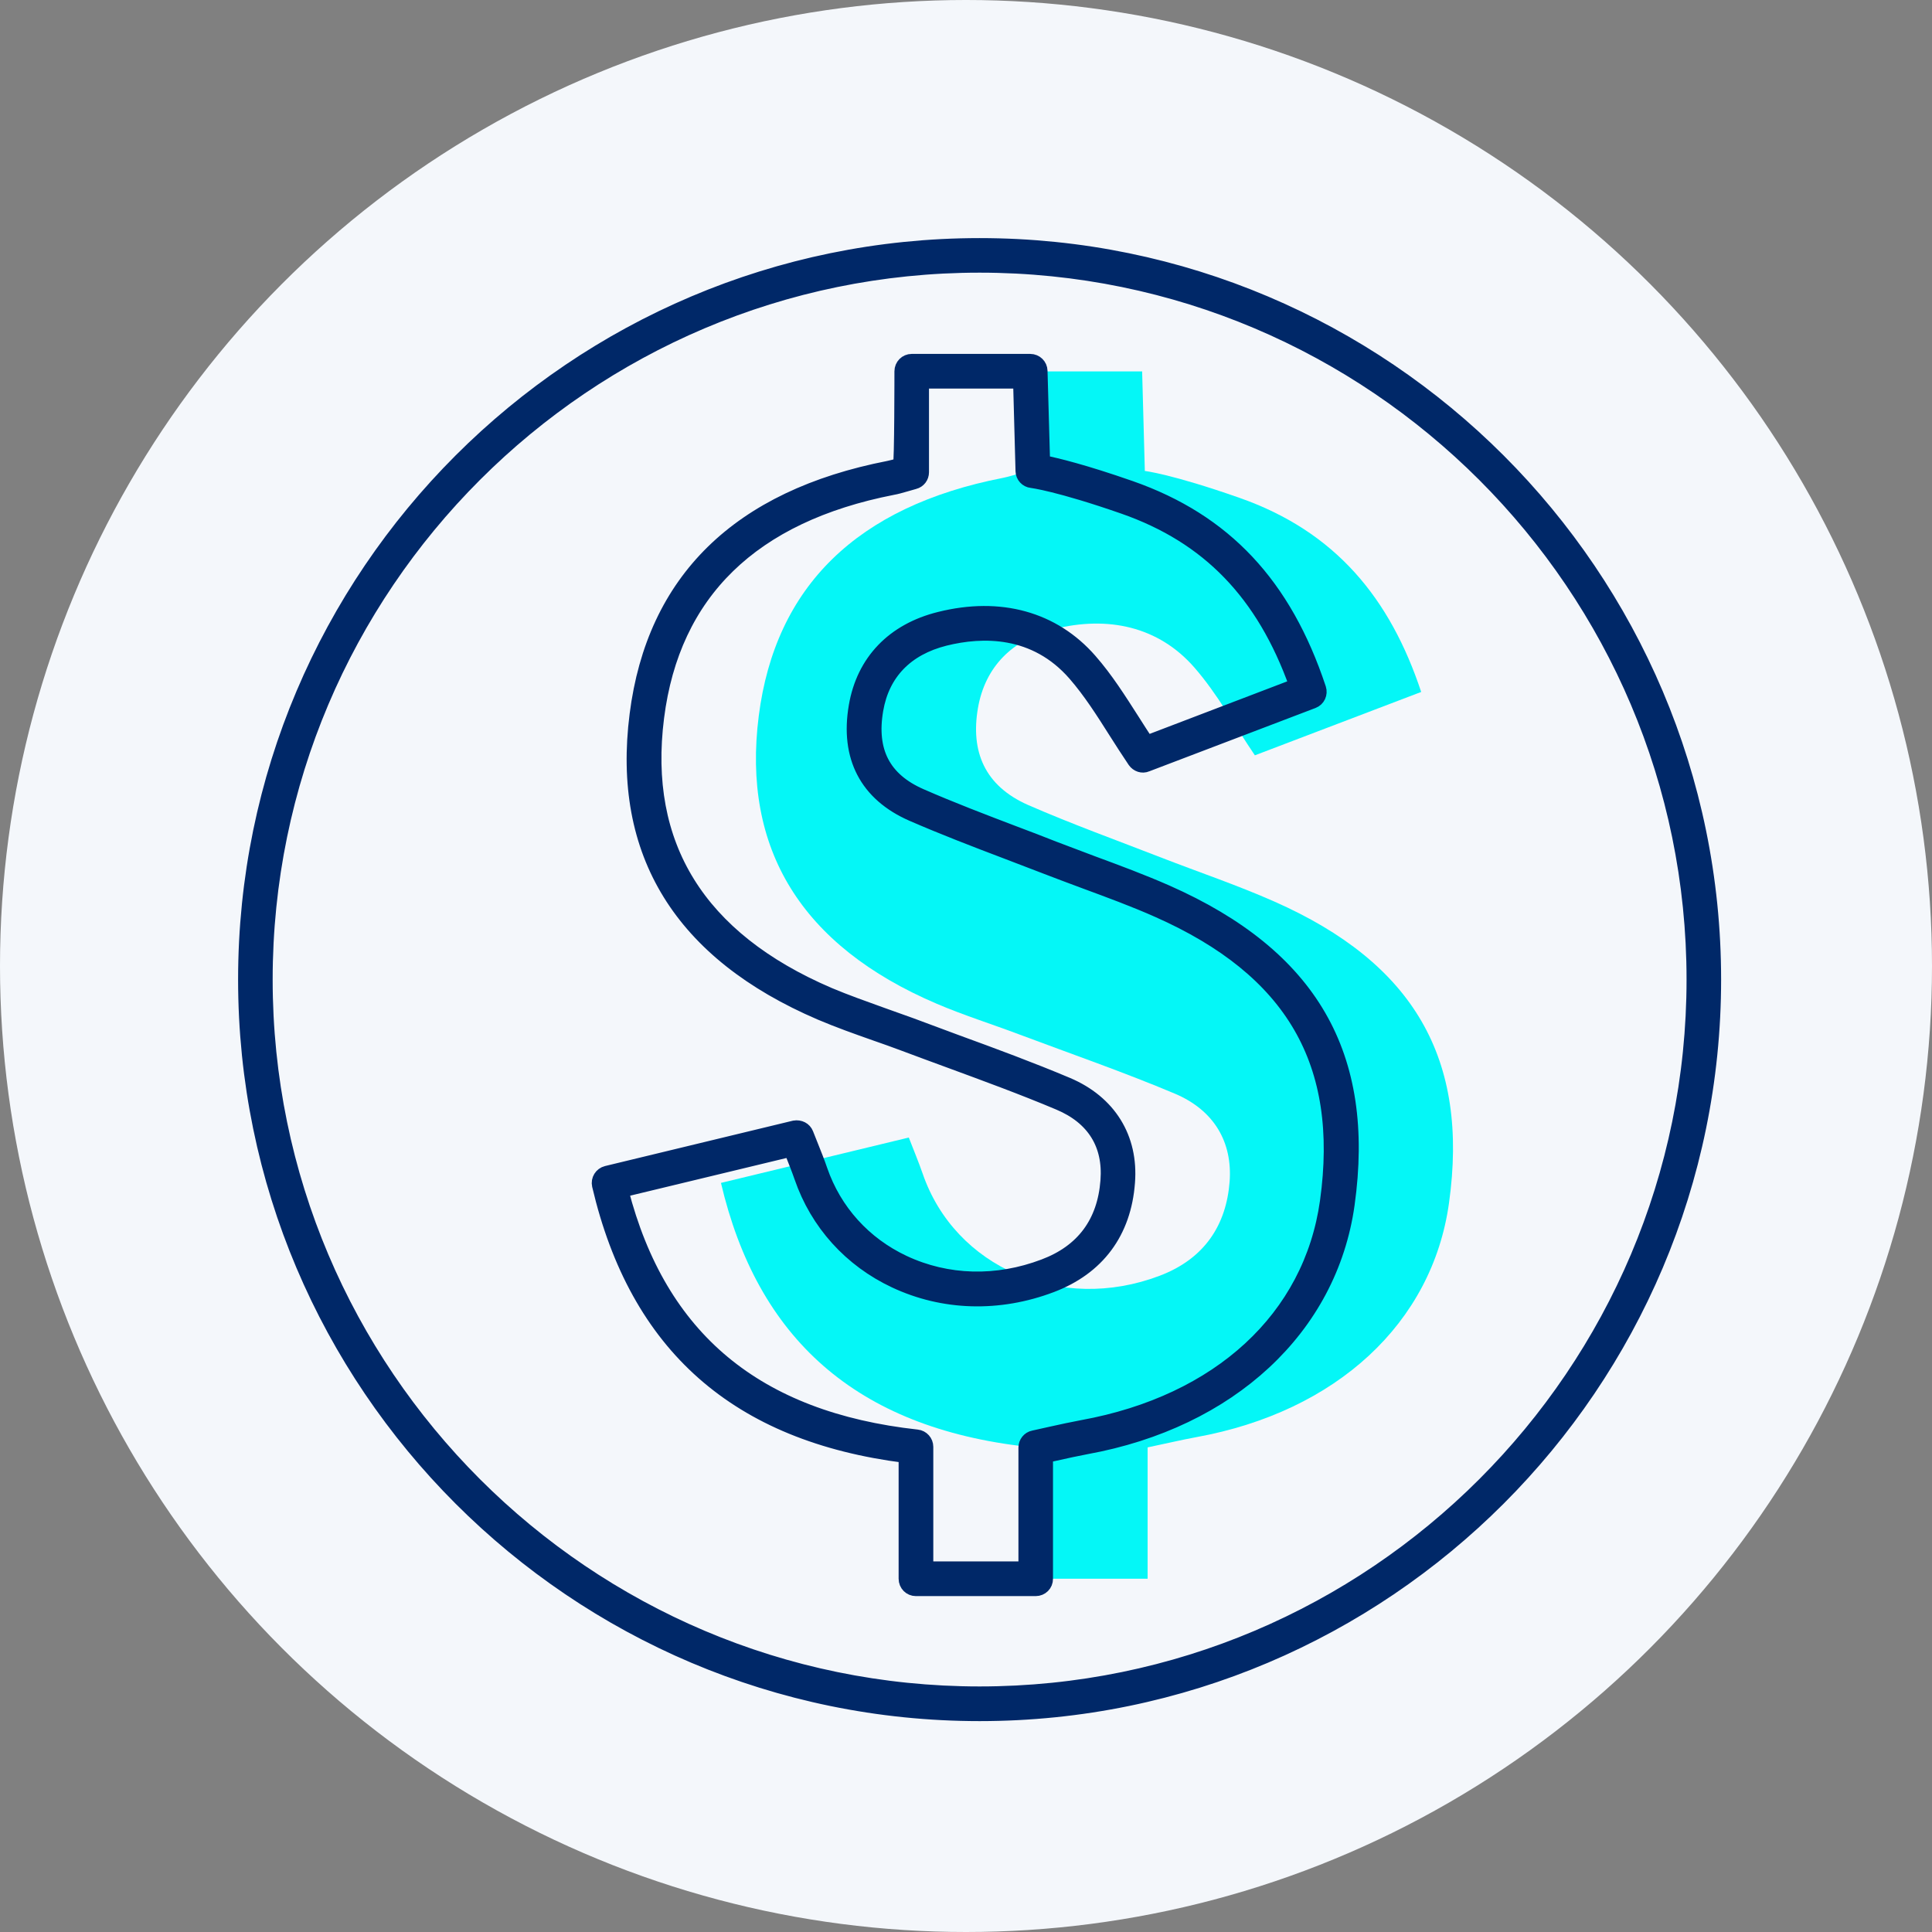
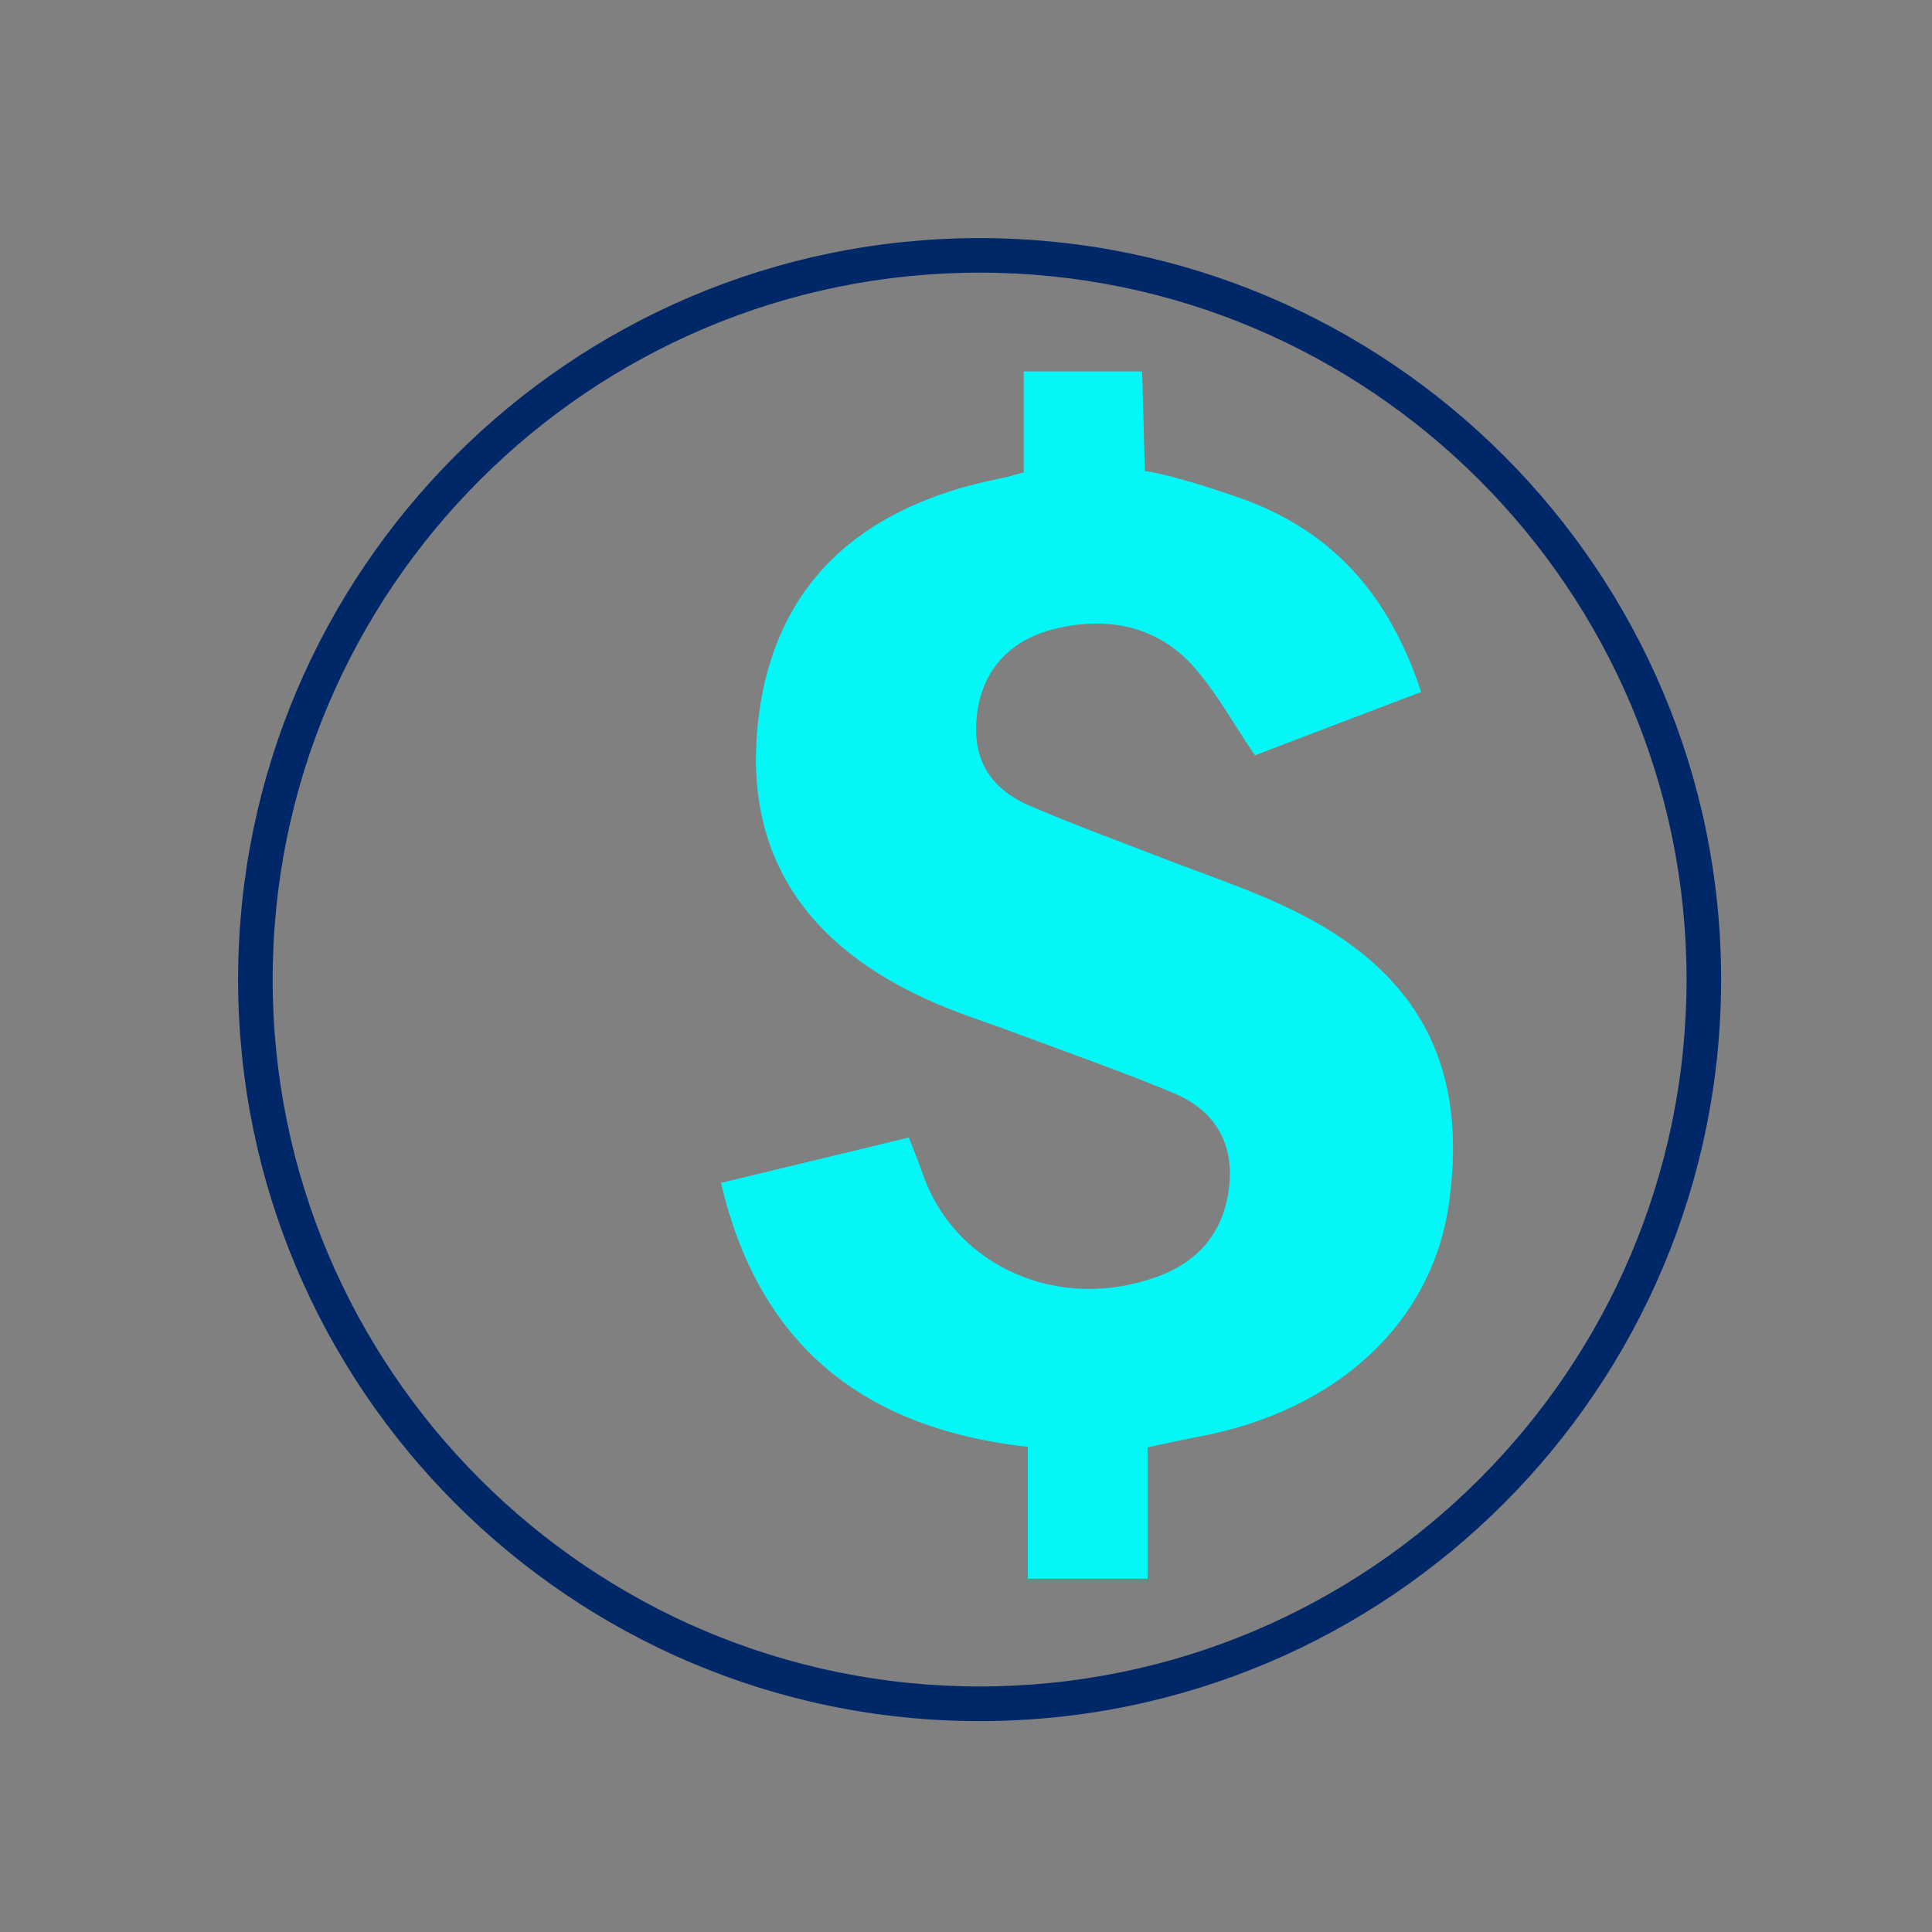
<svg xmlns="http://www.w3.org/2000/svg" width="71" height="71" viewBox="0 0 71 71" fill="none">
  <rect x="0" y="0" width="71" height="71" fill="#808080" stroke="none" />
-   <circle cx="35.5" cy="35.5" r="35.5" fill="#F4F7FB" />
  <path d="M53.25 44.211C52.635 48.622 49.116 51.879 43.961 52.815C43.405 52.917 42.854 53.05 42.174 53.191C42.174 54.798 42.174 56.363 42.174 58.017C40.674 58.017 39.31 58.017 37.771 58.017C37.771 56.482 37.771 54.926 37.771 53.17C31.432 52.469 27.828 49.16 26.495 43.471C28.833 42.907 31.039 42.373 33.398 41.804C33.578 42.27 33.757 42.697 33.907 43.129C35.095 46.583 38.977 48.263 42.61 46.886C44.286 46.254 45.068 44.997 45.188 43.424C45.295 41.988 44.632 40.808 43.179 40.193C41.302 39.402 39.366 38.731 37.451 38.013C36.442 37.632 35.403 37.307 34.416 36.884C29.448 34.76 27.26 31.199 27.884 26.309C28.491 21.548 31.505 18.607 36.848 17.564C37.066 17.521 37.276 17.449 37.622 17.359C37.622 16.145 37.622 14.952 37.622 13.649C39.173 13.649 41.973 13.649 41.973 13.649L42.072 17.308C42.072 17.308 43.038 17.414 45.538 18.291C49.095 19.535 51.091 22.005 52.228 25.429C50.189 26.207 48.155 26.98 46.116 27.758C45.35 26.63 44.735 25.497 43.893 24.531C42.572 23.018 40.712 22.625 38.742 23.116C37.199 23.501 36.198 24.51 35.938 26.027C35.668 27.605 36.173 28.878 37.793 29.588C39.4 30.289 41.059 30.887 42.696 31.524C44.072 32.058 45.479 32.533 46.821 33.127C51.968 35.397 53.99 38.919 53.25 44.211Z" fill="#04F7F7" />
-   <path d="M38.062 58.406H33.659C33.445 58.406 33.274 58.235 33.274 58.017V53.512C27.08 52.73 23.391 49.468 22.006 43.561C21.959 43.352 22.087 43.146 22.293 43.095L29.196 41.428C29.393 41.394 29.577 41.488 29.645 41.663L29.82 42.103C29.944 42.411 30.06 42.702 30.162 43.001C30.68 44.501 31.765 45.702 33.215 46.382C34.809 47.13 36.634 47.177 38.365 46.519C39.793 45.98 40.575 44.925 40.691 43.39C40.794 42.056 40.178 41.078 38.917 40.547C37.592 39.988 36.211 39.483 34.877 38.992C34.317 38.786 33.757 38.581 33.202 38.372C32.86 38.244 32.513 38.12 32.167 38C31.5 37.765 30.812 37.521 30.149 37.239C25.016 35.038 22.737 31.349 23.387 26.263C24.015 21.317 27.136 18.261 32.659 17.184C32.787 17.158 32.911 17.124 33.065 17.077C33.12 17.064 33.12 13.645 33.12 13.645C33.12 13.431 33.291 13.256 33.505 13.256H37.861C38.071 13.256 38.242 13.422 38.246 13.632L38.34 16.979C38.814 17.073 39.828 17.316 41.554 17.919C45.013 19.133 47.214 21.475 48.484 25.301C48.548 25.497 48.45 25.711 48.257 25.784L42.144 28.113C41.978 28.186 41.79 28.118 41.687 27.972C41.448 27.617 41.217 27.259 40.995 26.908C40.511 26.143 40.054 25.425 39.494 24.779C38.028 23.095 36.091 23.146 34.728 23.484C33.313 23.839 32.441 24.741 32.21 26.087C31.949 27.609 32.483 28.639 33.843 29.233C34.976 29.729 36.156 30.178 37.301 30.614C37.78 30.793 38.259 30.977 38.733 31.165C39.203 31.345 39.674 31.52 40.148 31.7C41.05 32.033 41.982 32.379 42.875 32.772C48.184 35.119 50.3 38.774 49.531 44.27C48.89 48.814 45.209 52.234 39.917 53.195C39.55 53.264 39.182 53.345 38.78 53.435L38.447 53.508V58.017C38.451 58.235 38.276 58.406 38.062 58.406ZM34.048 57.632H37.677V53.195C37.677 53.016 37.806 52.853 37.981 52.819L38.614 52.678C39.028 52.584 39.4 52.507 39.776 52.435C44.803 51.52 48.159 48.425 48.757 44.155C49.467 39.051 47.496 35.658 42.555 33.469C41.683 33.08 40.759 32.742 39.87 32.413C39.392 32.234 38.917 32.059 38.443 31.875C37.968 31.691 37.493 31.512 37.015 31.328C35.865 30.892 34.672 30.434 33.522 29.934C31.838 29.199 31.12 27.818 31.441 25.951C31.723 24.301 32.821 23.155 34.531 22.732C36.754 22.176 38.72 22.723 40.067 24.266C40.665 24.95 41.136 25.698 41.64 26.485C41.807 26.746 41.973 27.011 42.149 27.276L47.625 25.185C46.419 21.813 44.401 19.727 41.294 18.641C38.891 17.804 37.925 17.684 37.912 17.684C37.72 17.663 37.575 17.504 37.57 17.312L37.481 14.029H33.89V17.355C33.89 17.53 33.775 17.684 33.603 17.727L33.274 17.821C33.095 17.872 32.95 17.915 32.804 17.94C27.649 18.949 24.738 21.783 24.156 26.361C23.558 31.063 25.678 34.482 30.457 36.534C31.094 36.803 31.774 37.042 32.428 37.278C32.779 37.402 33.129 37.526 33.48 37.654C34.035 37.863 34.591 38.068 35.147 38.274C36.493 38.765 37.883 39.278 39.221 39.842C40.768 40.496 41.589 41.813 41.46 43.454C41.324 45.292 40.345 46.604 38.639 47.25C36.711 47.981 34.668 47.921 32.89 47.087C31.248 46.318 30.021 44.959 29.436 43.258C29.337 42.971 29.222 42.689 29.107 42.394L29.055 42.262L22.848 43.758C24.246 49.182 27.798 52.135 33.702 52.785C33.898 52.806 34.048 52.973 34.048 53.17V57.632Z" fill="#002868" stroke="#002868" stroke-width="0.5" />
  <path d="M36 63C21.113 63 9 50.884 9 35.998C9 21.112 21.113 9 36 9C50.887 9 63 21.112 63 35.998C63 50.884 50.887 63 36 63ZM36 9.77C21.538 9.77 9.77 21.533 9.77 35.998C9.77 50.462 21.538 62.226 36 62.226C50.466 62.226 62.23 50.462 62.23 35.998C62.23 21.538 50.462 9.77 36 9.77Z" fill="#002868" stroke="#002868" stroke-width="0.5" />
</svg>